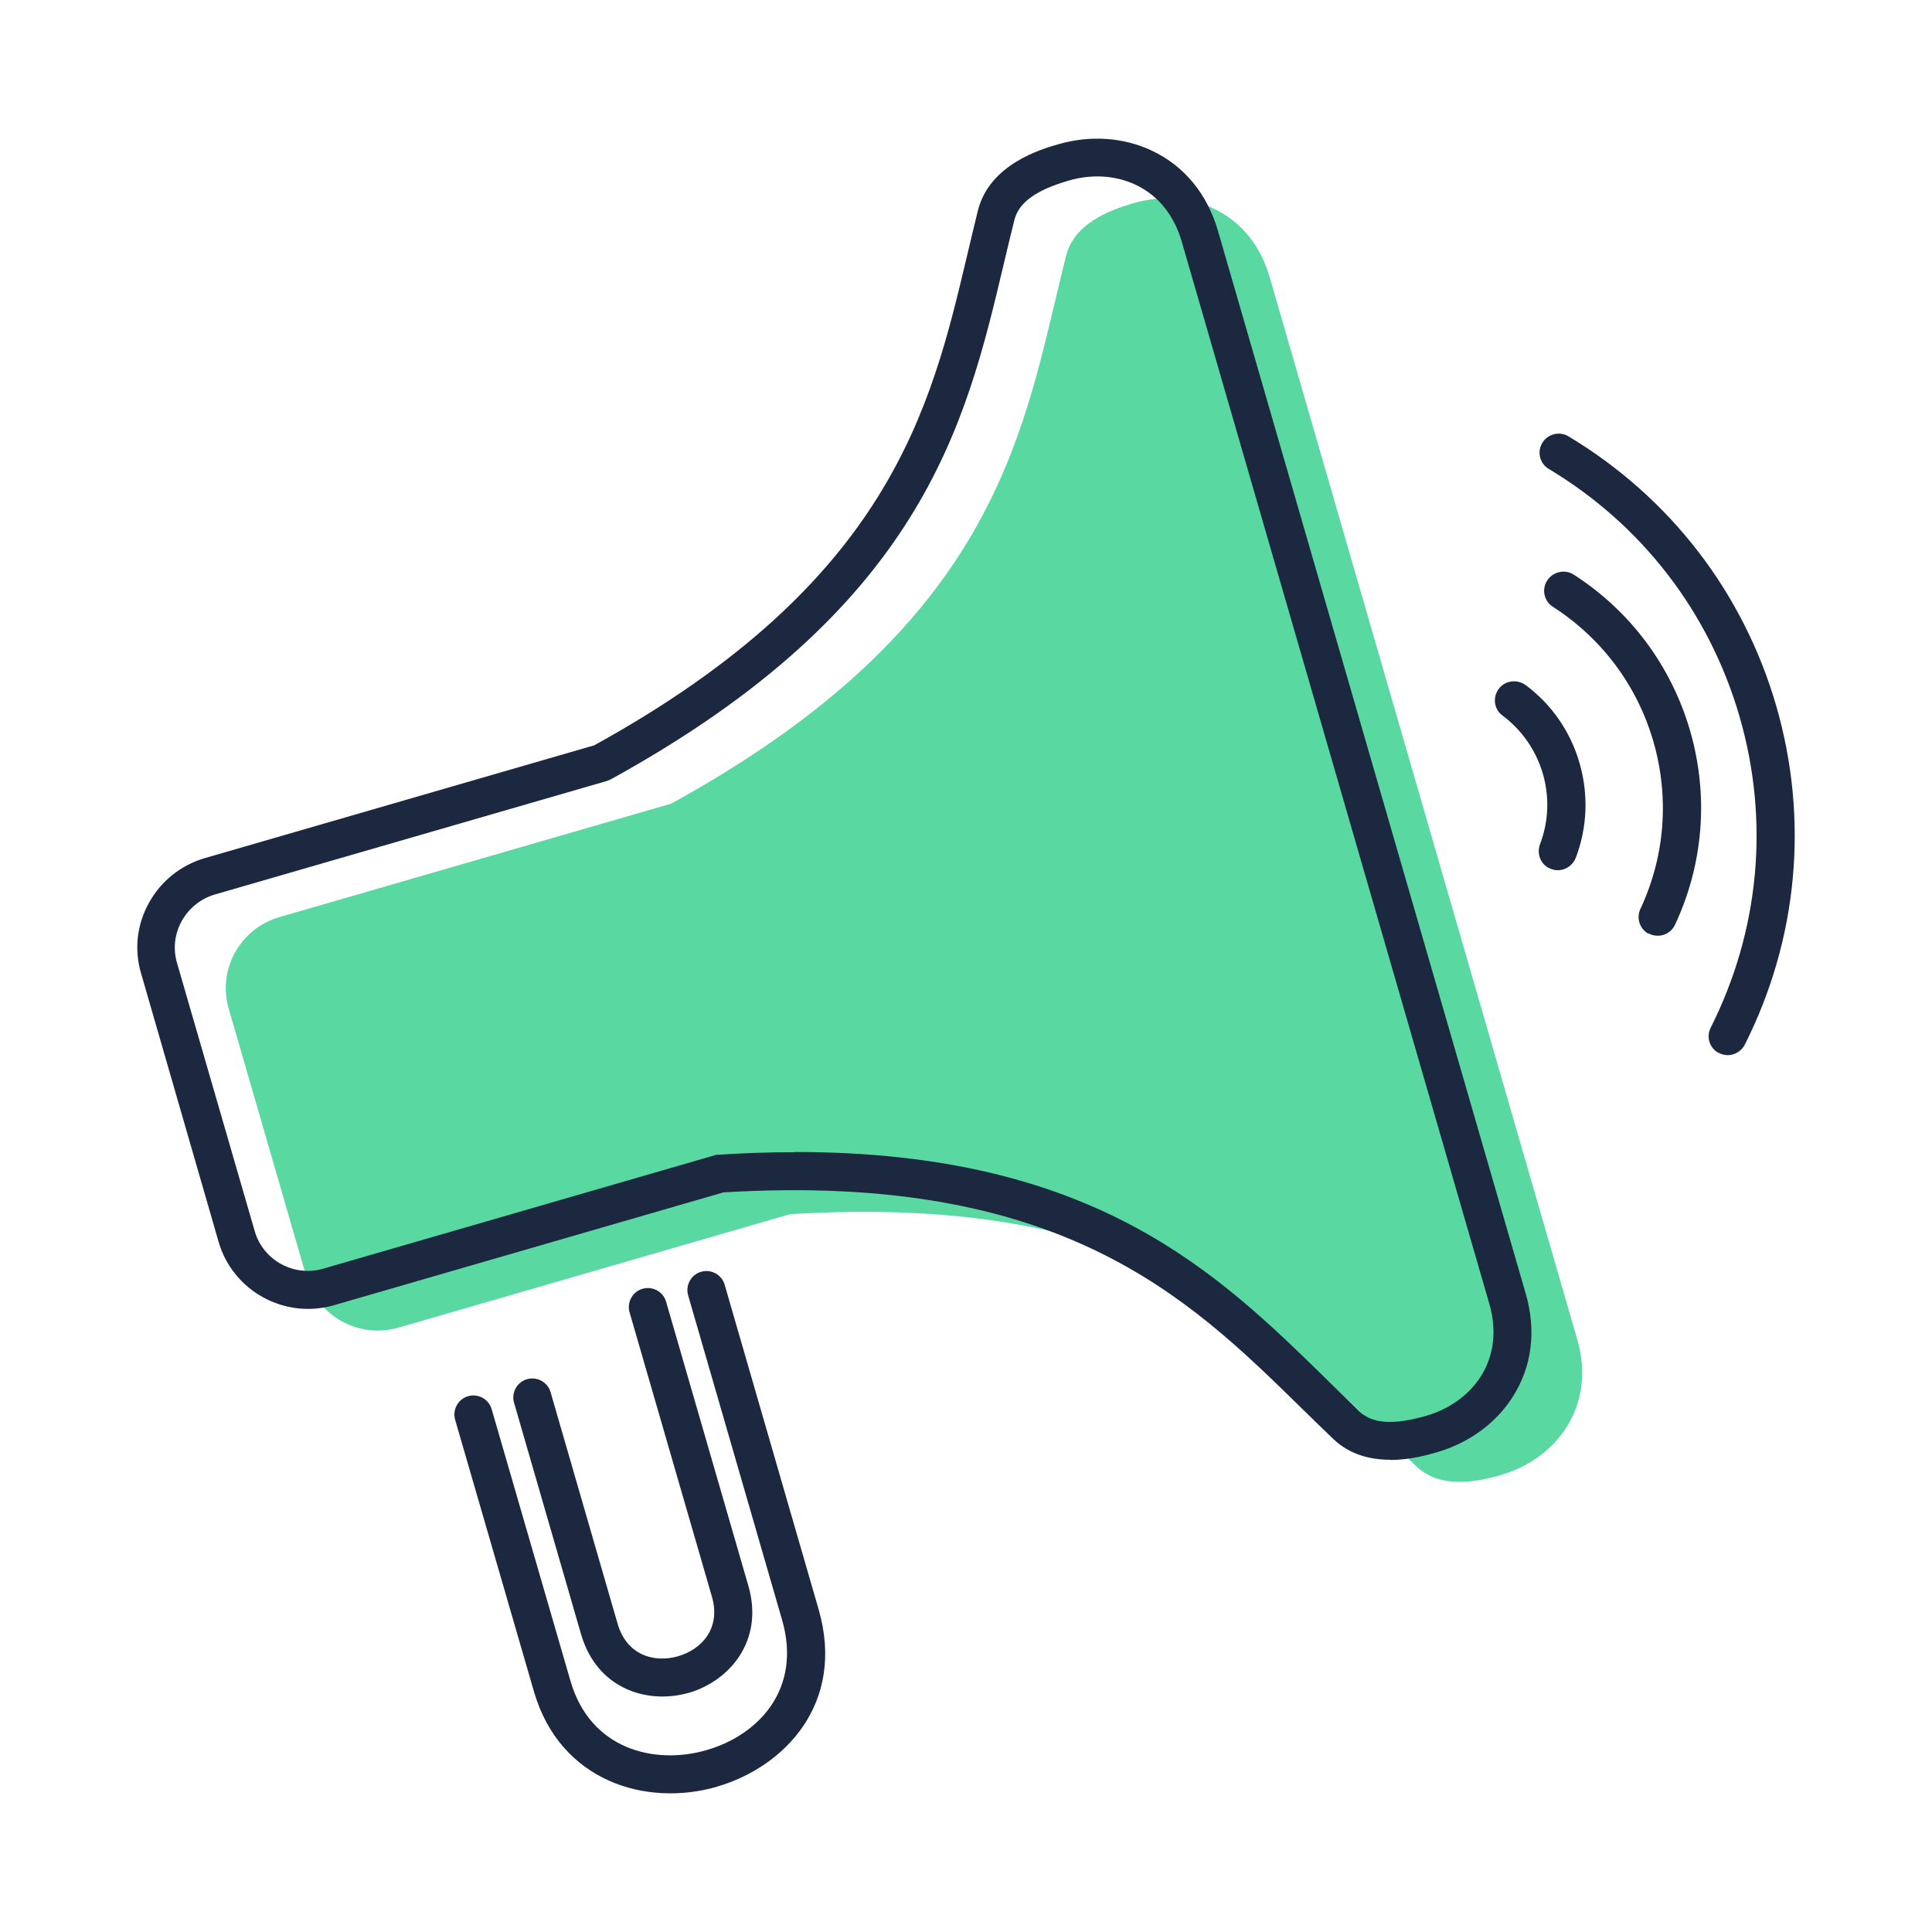
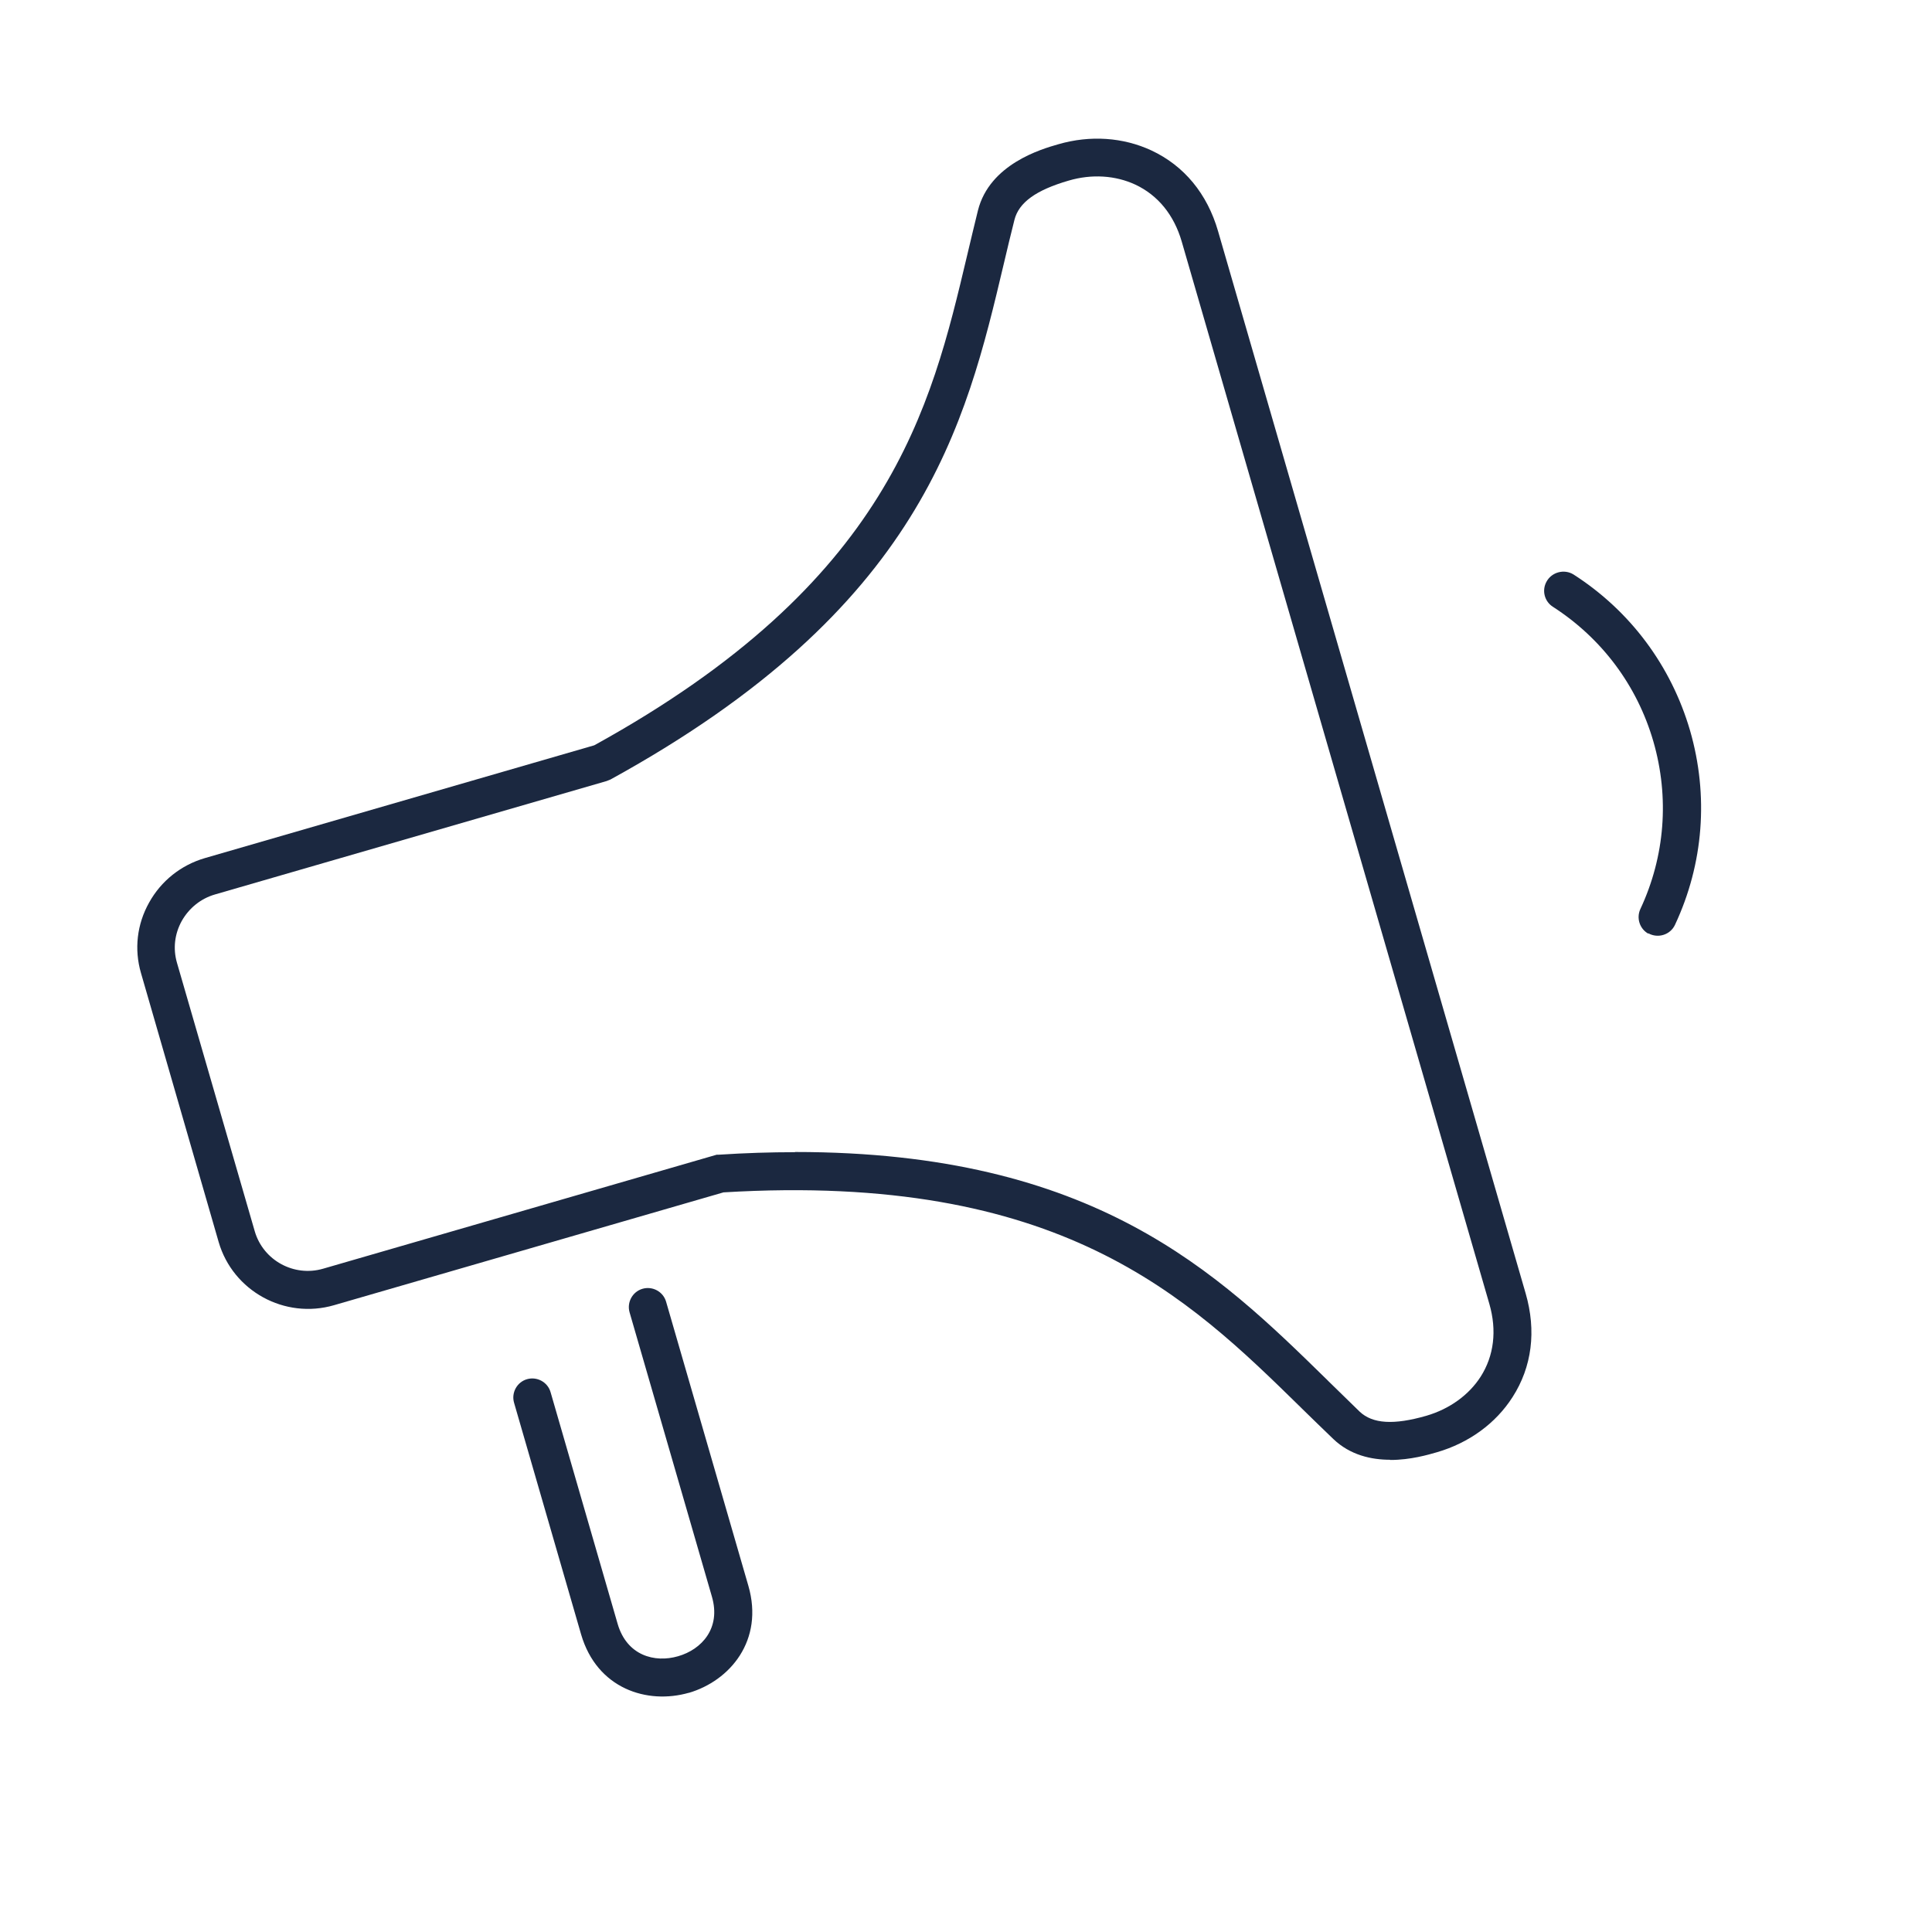
<svg xmlns="http://www.w3.org/2000/svg" width="100" height="100" viewBox="0 0 100 100" fill="none">
-   <path d="M37.128 92.477C33.428 93.547 28.988 92.197 27.638 87.557L23.558 73.487C23.408 72.967 23.708 72.417 24.228 72.267C24.748 72.117 25.298 72.417 25.448 72.937L29.528 87.007C30.558 90.567 33.898 91.357 36.568 90.587C39.268 89.807 41.518 87.417 40.478 83.837L35.618 67.047C35.468 66.527 35.768 65.977 36.288 65.827C36.808 65.677 37.358 65.977 37.508 66.497L42.368 83.287C43.778 88.147 40.628 91.457 37.108 92.477" fill="#1B2840" />
-   <path d="M81.638 69.327L65.718 14.347C65.238 12.687 64.228 11.457 62.798 10.787C61.548 10.207 60.078 10.107 58.658 10.517C57.368 10.897 55.598 11.587 55.178 13.247C54.988 14.007 54.808 14.777 54.618 15.557C52.688 23.707 50.508 32.937 34.738 41.597L14.468 47.467C12.428 48.057 11.248 50.177 11.838 52.207L15.868 66.117C16.458 68.137 18.588 69.307 20.628 68.717L40.888 62.847C58.838 61.737 65.618 68.377 71.598 74.237C72.168 74.797 72.738 75.347 73.308 75.897C74.548 77.077 76.418 76.717 77.708 76.337C79.128 75.927 80.318 75.057 81.068 73.897C81.918 72.567 82.118 70.987 81.638 69.327Z" fill="#59D8A1" />
  <path d="M35.657 87.617C33.498 88.237 30.898 87.407 30.078 84.597L26.608 72.607C26.457 72.087 26.758 71.537 27.277 71.387C27.797 71.237 28.348 71.537 28.497 72.057L31.968 84.047C32.447 85.697 33.888 86.077 35.097 85.727C36.318 85.377 37.328 84.277 36.847 82.637L32.587 67.927C32.438 67.407 32.737 66.857 33.258 66.707C33.778 66.557 34.328 66.857 34.477 67.377L38.737 82.087C39.547 84.897 37.797 86.997 35.638 87.627" fill="#1B2840" />
-   <path d="M88.948 54.497C88.488 54.247 88.308 53.677 88.538 53.207C91.068 48.187 91.608 42.507 90.038 37.087C88.468 31.677 84.978 27.157 80.158 24.267C79.708 23.997 79.558 23.417 79.808 22.957C80.078 22.467 80.708 22.297 81.188 22.587C86.428 25.737 90.228 30.647 91.938 36.537C93.638 42.417 93.058 48.607 90.318 54.057C90.058 54.567 89.438 54.767 88.948 54.487" fill="#1B2840" />
  <path d="M85.317 48.327C84.868 48.077 84.688 47.517 84.907 47.047C86.177 44.327 86.418 41.287 85.578 38.377C84.737 35.477 82.907 33.037 80.377 31.407C79.938 31.127 79.797 30.557 80.047 30.107C80.317 29.607 80.968 29.437 81.448 29.737C84.377 31.617 86.498 34.457 87.478 37.817C88.448 41.177 88.177 44.707 86.698 47.867C86.457 48.387 85.817 48.587 85.317 48.307" fill="#1B2840" />
-   <path d="M80.147 44.917C79.707 44.677 79.537 44.147 79.718 43.677C80.157 42.517 80.207 41.257 79.858 40.047C79.498 38.827 78.767 37.777 77.757 37.027C77.368 36.737 77.267 36.197 77.498 35.777C77.787 35.237 78.487 35.107 78.978 35.467C80.317 36.467 81.287 37.867 81.757 39.497C82.228 41.127 82.157 42.827 81.567 44.387C81.347 44.957 80.688 45.217 80.157 44.917" fill="#1B2840" />
  <path d="M41.157 59.627C56.648 59.627 63.017 65.867 68.688 71.417L68.767 71.497C69.308 72.027 69.847 72.547 70.377 73.067C71.047 73.697 72.138 73.767 73.838 73.277C75.028 72.927 76.028 72.207 76.638 71.257C77.328 70.177 77.487 68.867 77.088 67.487L61.167 12.507C60.767 11.127 59.938 10.107 58.767 9.557C57.737 9.077 56.508 8.997 55.318 9.347C53.627 9.837 52.737 10.477 52.508 11.377C52.318 12.127 52.138 12.877 51.958 13.647C49.977 22.017 47.737 31.477 31.598 40.347L31.398 40.427L11.127 46.297C10.398 46.507 9.788 46.997 9.408 47.667C9.038 48.337 8.948 49.097 9.158 49.827L13.188 63.737C13.627 65.237 15.217 66.107 16.727 65.667L37.097 59.767H37.208C38.578 59.677 39.888 59.637 41.138 59.637M71.957 75.557C70.978 75.557 69.888 75.317 69.017 74.487C68.478 73.967 67.927 73.437 67.388 72.907L67.308 72.827C61.487 67.127 54.888 60.667 37.447 61.717L17.288 67.557C14.738 68.297 12.057 66.827 11.318 64.287L7.298 50.367C6.938 49.137 7.088 47.837 7.718 46.717C8.338 45.597 9.368 44.777 10.598 44.417L30.758 38.577C46.057 30.147 48.178 21.157 50.057 13.227C50.248 12.427 50.428 11.657 50.617 10.897C51.218 8.497 53.898 7.717 54.778 7.467C56.428 6.987 58.138 7.107 59.597 7.787C61.288 8.577 62.487 10.027 63.047 11.967L78.968 66.947C79.528 68.887 79.297 70.747 78.287 72.317C77.418 73.677 76.028 74.687 74.377 75.167C73.927 75.297 73.007 75.567 71.968 75.567" fill="#1B2840" />
</svg>